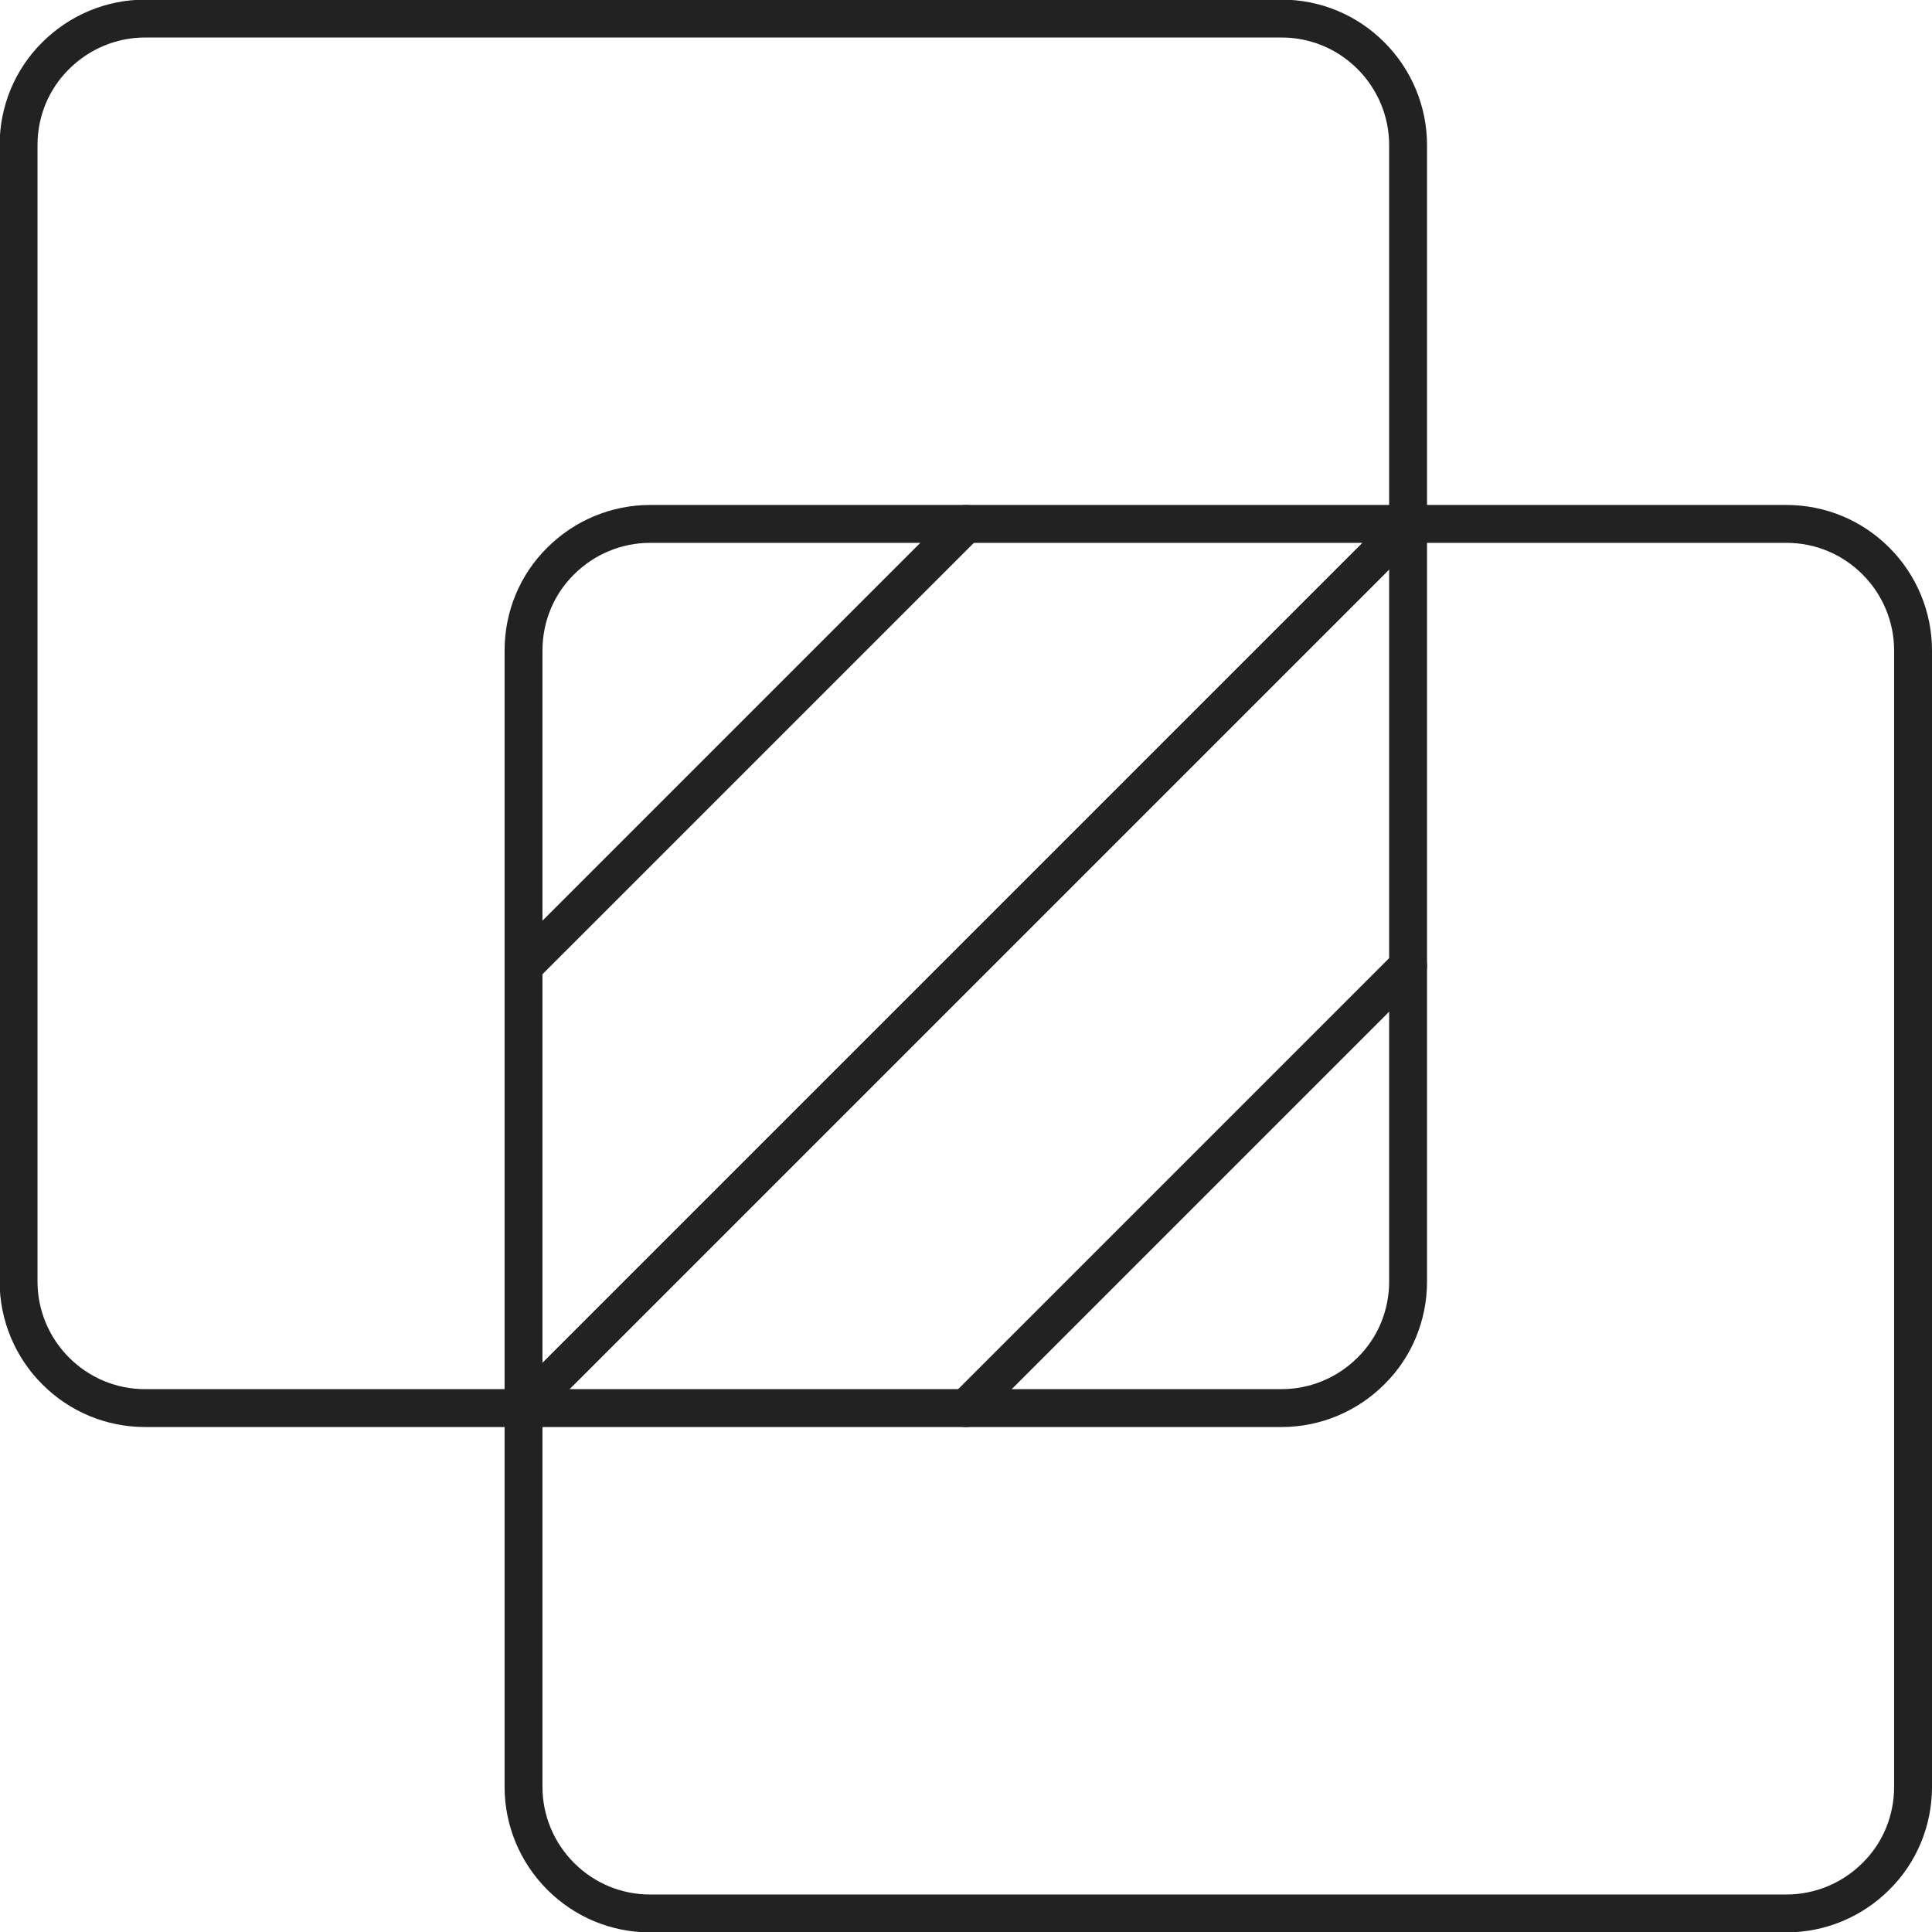
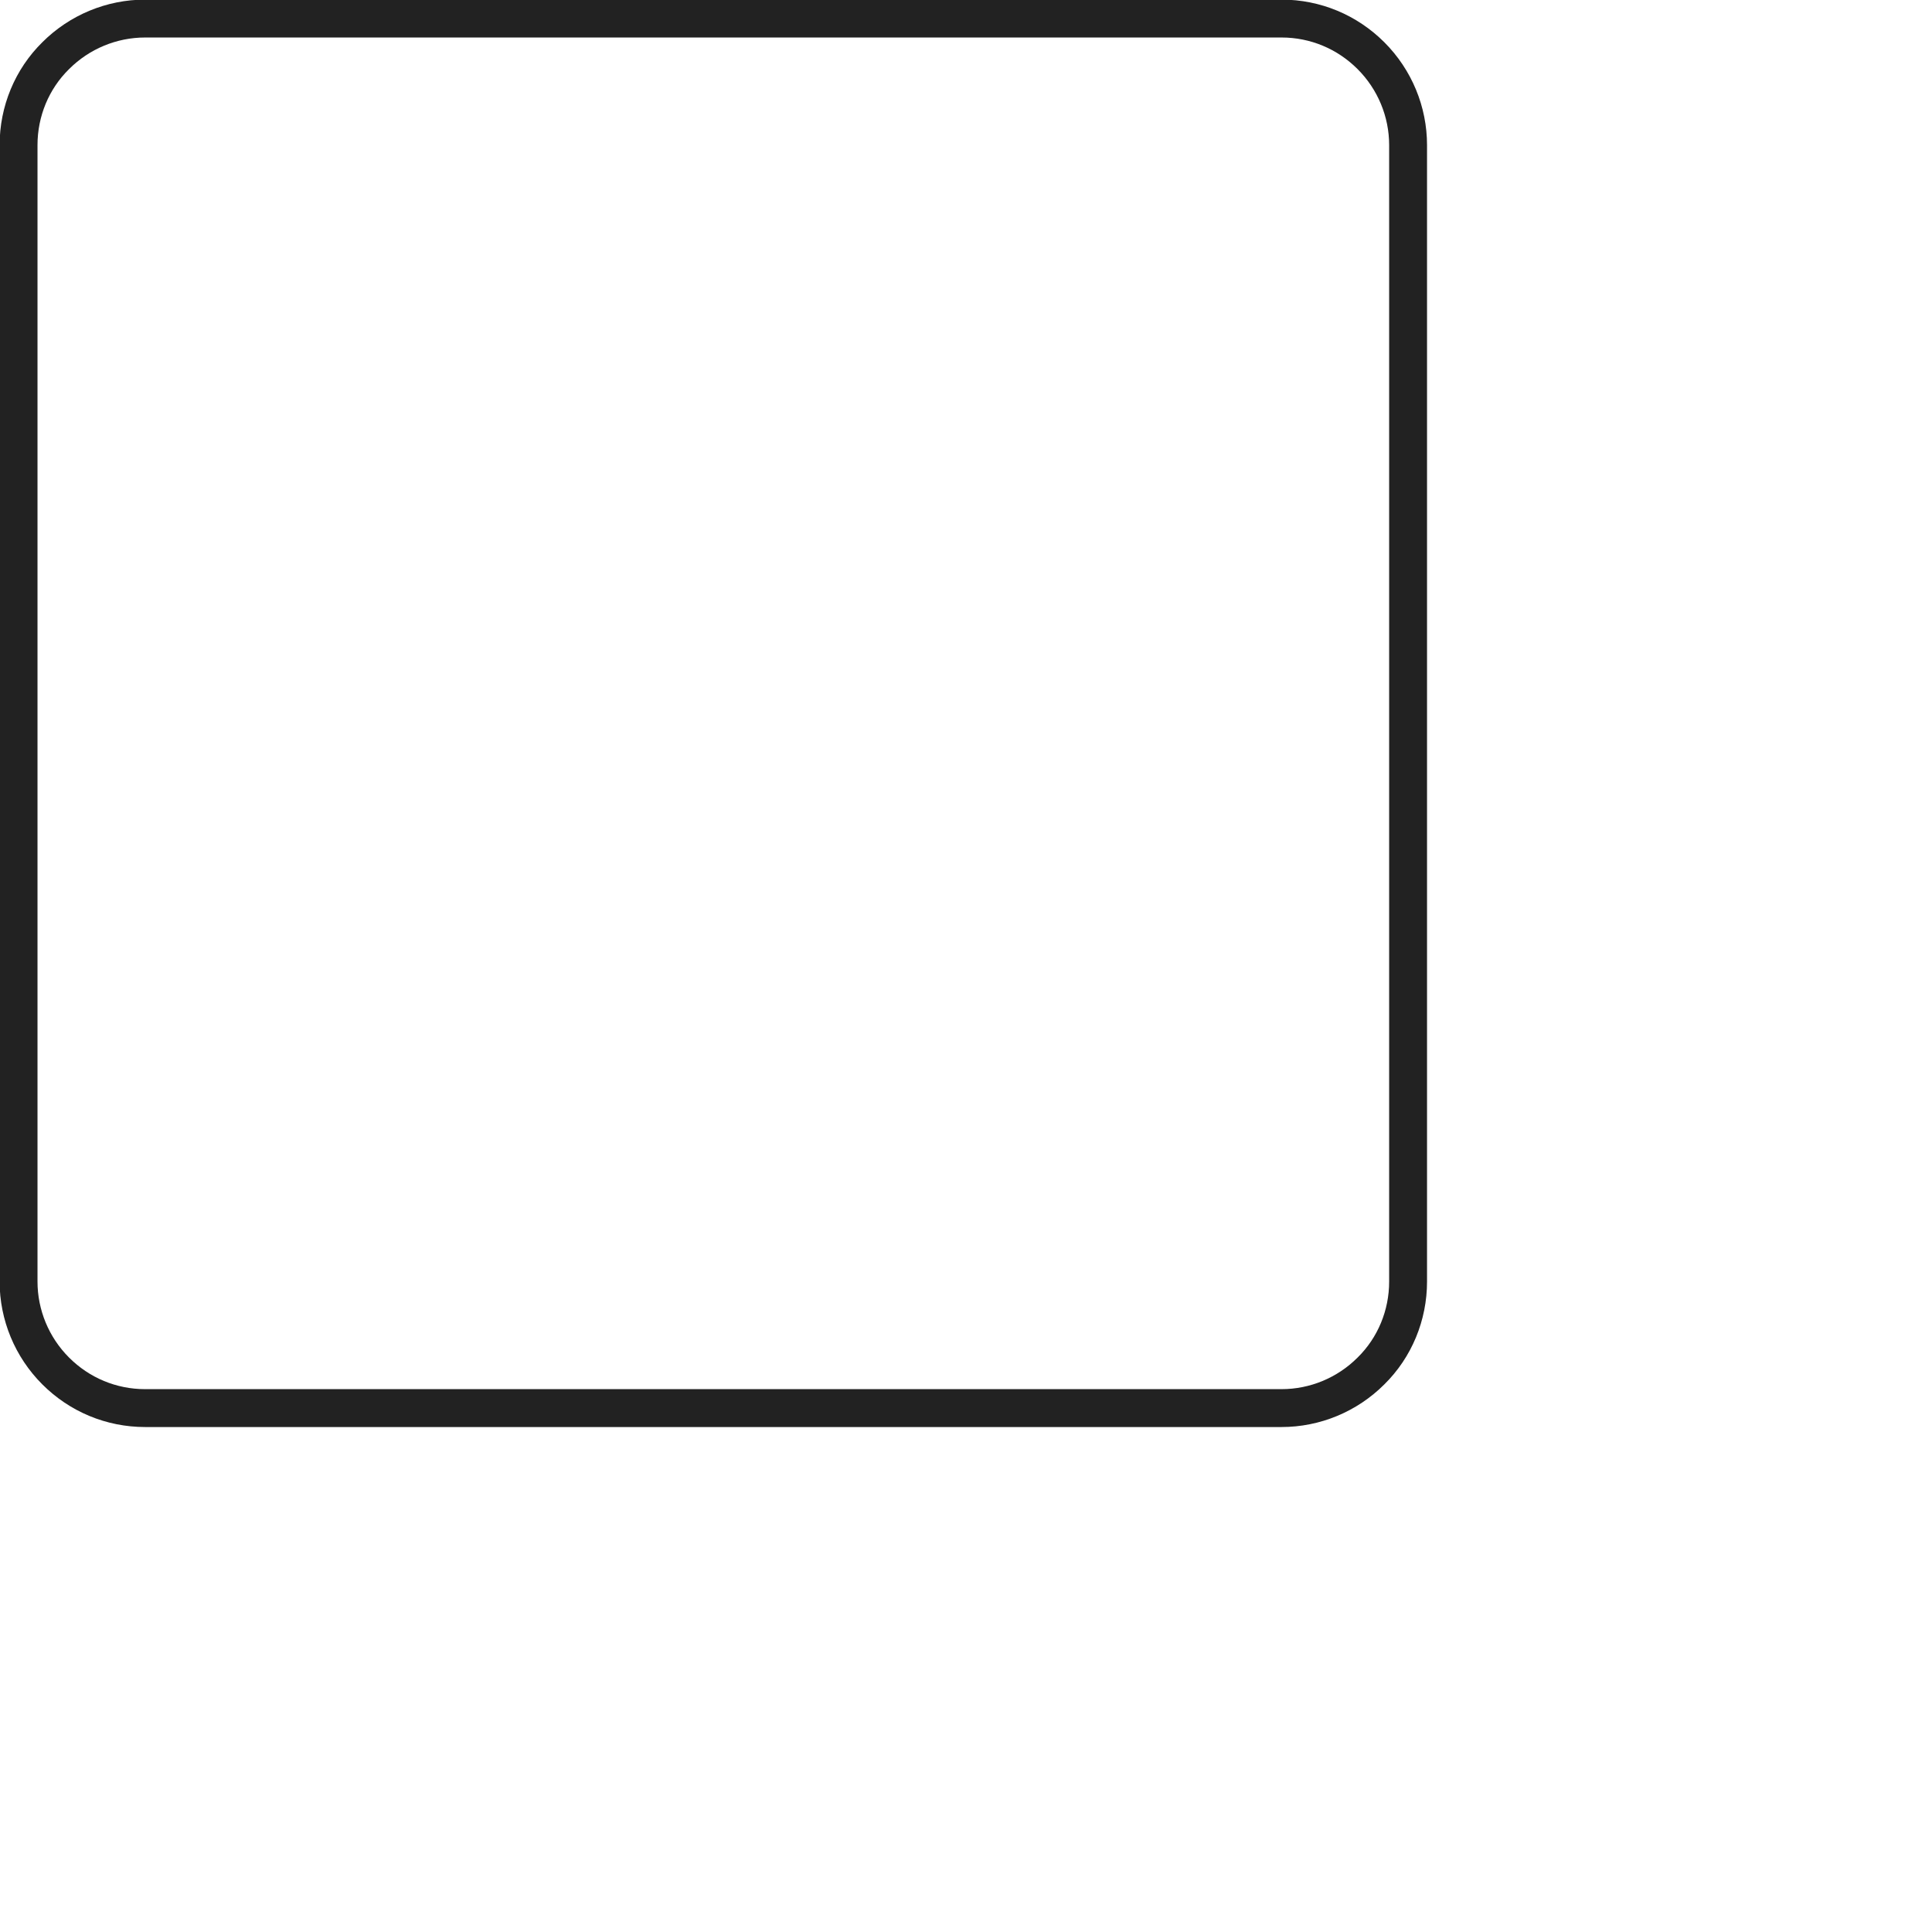
<svg xmlns="http://www.w3.org/2000/svg" id="Layer_1" viewBox="0 0 51 51">
  <defs>
    <style>.cls-1{fill:none;stroke:#222;stroke-linecap:round;stroke-linejoin:round;}</style>
  </defs>
  <g id="g19">
    <g id="g25">
      <path id="path27" class="cls-1" d="M37.17,3.83c0-.88-.35-1.73-.98-2.36-.63-.63-1.47-.98-2.36-.98H3.83c-.88,0-1.73.35-2.36.98-.63.62-.98,1.47-.98,2.36v30c0,.88.35,1.73.98,2.36.63.63,1.47.98,2.36.98h30c.88,0,1.73-.35,2.36-.98.63-.62.98-1.47.98-2.36V3.83Z" />
    </g>
    <g id="g29">
-       <path id="path31" class="cls-1" d="M50.5,17.17c0-.88-.35-1.73-.98-2.36-.63-.63-1.47-.98-2.36-.98h-30c-.88,0-1.73.35-2.36.98-.63.62-.98,1.47-.98,2.36v30c0,.88.35,1.73.98,2.36.63.63,1.47.98,2.36.98h30c.88,0,1.73-.35,2.36-.98.63-.62.98-1.47.98-2.36v-30Z" />
-     </g>
+       </g>
    <g id="g33">
-       <path id="path35" class="cls-1" d="M13.83,37.17l23.33-23.33" />
-     </g>
+       </g>
    <g id="g37">
-       <path id="path39" class="cls-1" d="M13.83,25.5l11.67-11.67" />
-     </g>
+       </g>
    <g id="g41">
-       <path id="path43" class="cls-1" d="M25.5,37.17l11.67-11.67" />
-     </g>
+       </g>
  </g>
</svg>